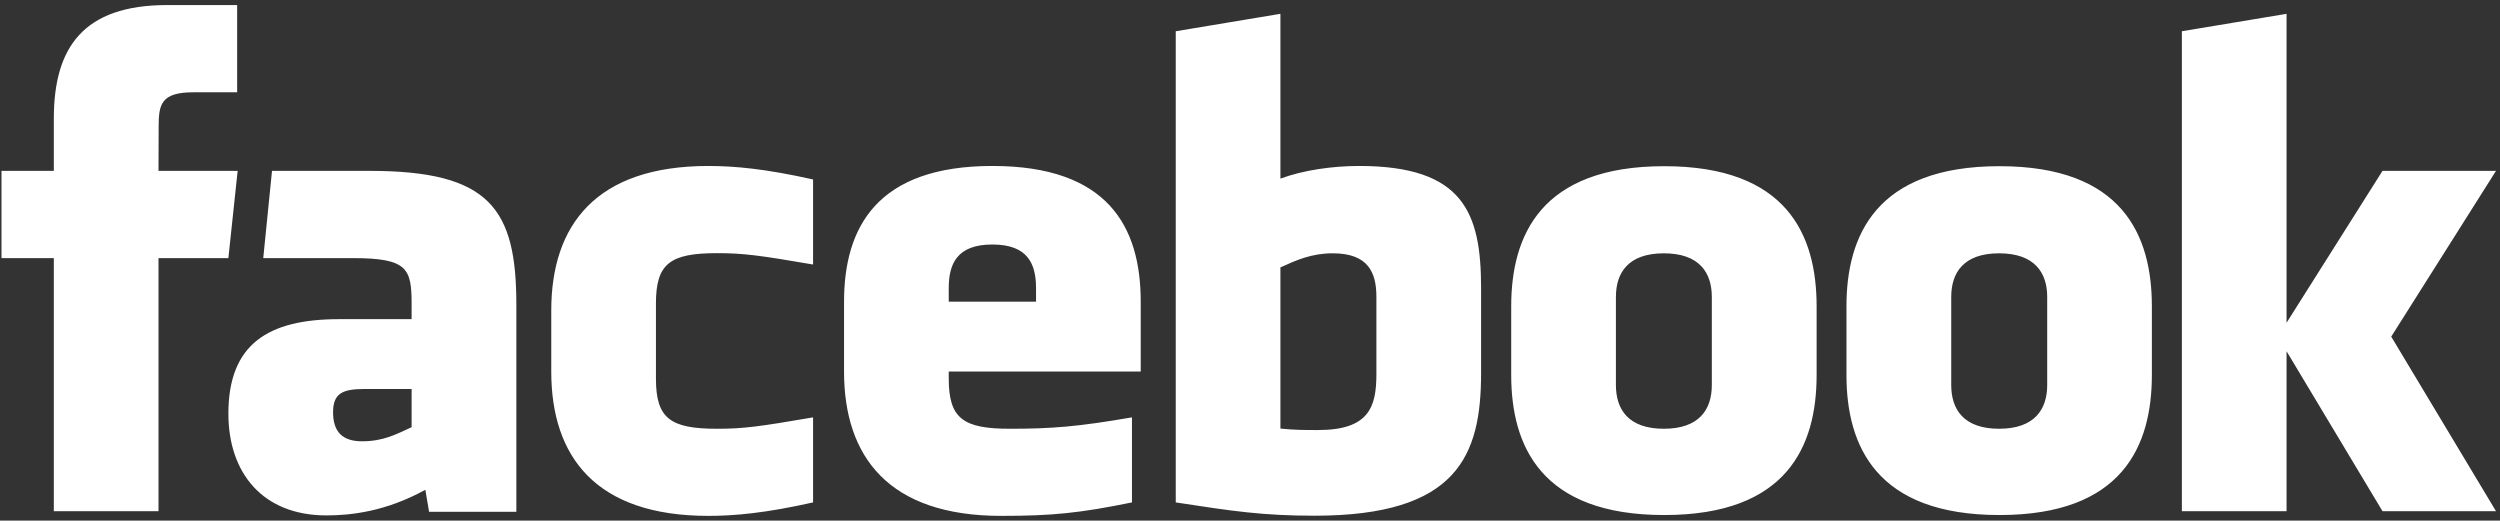
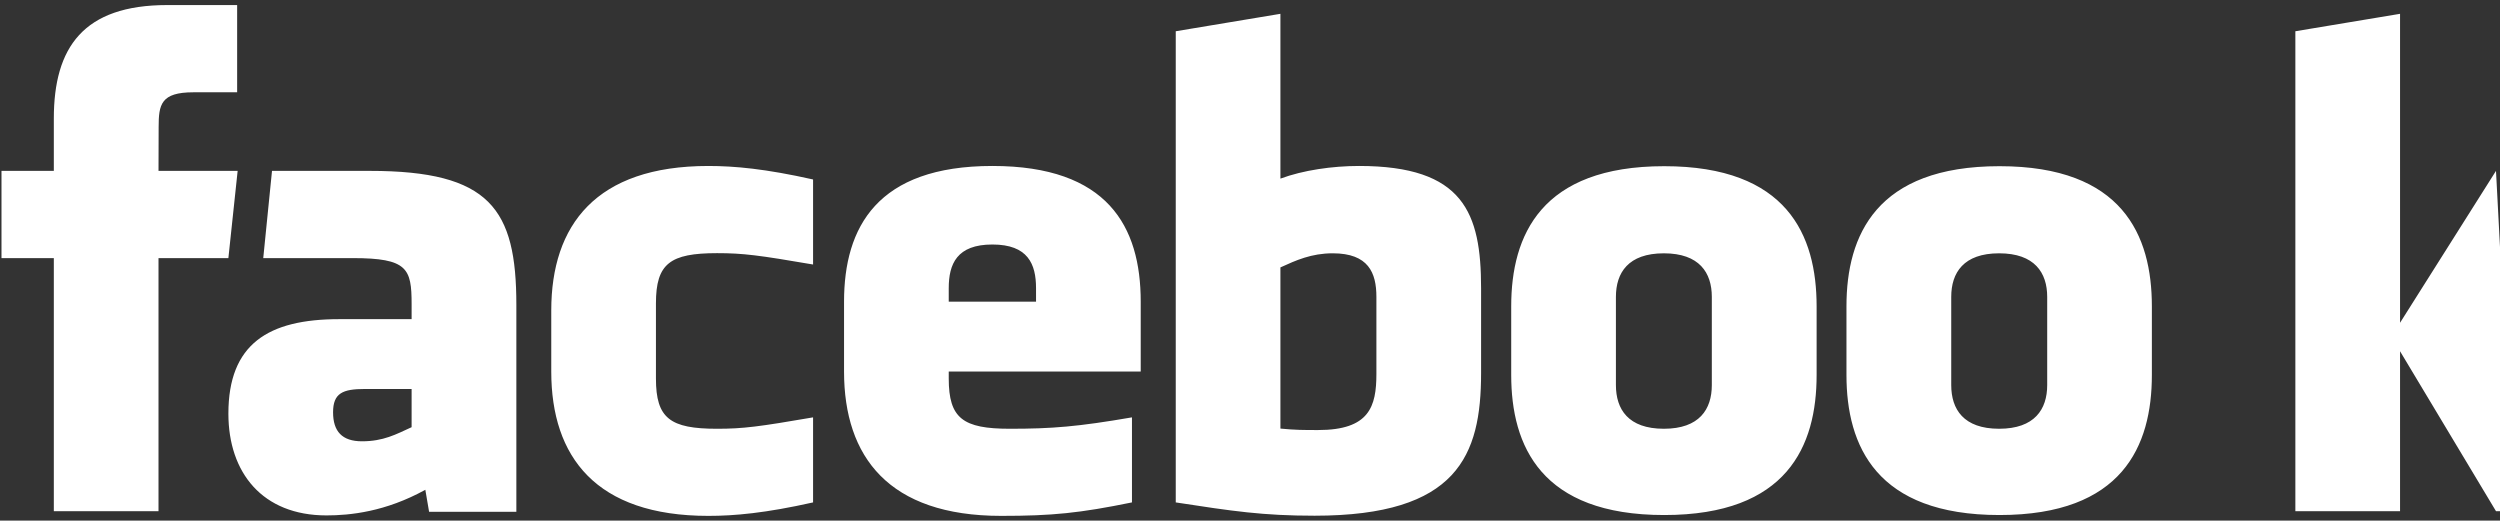
<svg xmlns="http://www.w3.org/2000/svg" height="96" viewBox="0 0 461 96" width="461">
  <rect x="0" y="0" width="461" height="96" fill="#333333" stroke="none" />
-   <path d="m68.202 31.51h-18.044l-1.615 16.085h16.51c10.096 0 10.848 1.922 10.848 8.481v2.776h-13.345c-13.112 0-20.441 4.584-20.441 17.427 0 10.89 6.281 18.762 18.085 18.762 4.323 0 10.88-.66 18.231-4.725l.694 4.064h16.091v-38.176c-.001-17.702-4.859-24.694-27.014-24.694zm7.699 47.264c-2.876 1.319-5.206 2.601-9.147 2.601-3.672 0-5.335-1.827-5.335-5.346 0-3.546 1.79-4.3 5.868-4.3h8.615v7.045zm384.36-47.264h-20.928l-17.692 28.01v-56.972l-19.304 3.214v88.498h19.304v-29.492l17.692 29.492h20.928l-19.319-32.185zm-153.379-.864c-22.693 0-28.215 12.72-28.215 25.836v12.661c0 13.111 5.521 25.829 28.215 25.829 22.679 0 28.102-12.718 28.102-25.829v-12.661c-.001-13.116-5.423-25.836-28.102-25.836zm8.778 40.363c0 4.467-2.294 8.054-8.843 8.054-6.567 0-8.842-3.587-8.842-8.054v-16.267c0-4.452 2.274-8.031 8.842-8.031 6.549 0 8.843 3.579 8.843 8.031zm-271.838-39.499h-14.592l.024-8.051c0-4.193.4-6.441 6.425-6.441h8.05v-16.085h-12.884c-15.473 0-20.919 7.804-20.919 20.923v9.654h-9.65v16.085h9.65v46.665h19.304v-46.665h12.884zm57.831 25.738v11.266c0 15.729 8.235 26.614 28.965 26.614 4.829 0 10.541-.516 19.313-2.483v-15.683c-10.014 1.722-12.888 2.101-17.706 2.101-8.655 0-11.269-1.911-11.269-9.252v-13.886c0-7.333 2.614-9.244 11.269-9.244 4.818 0 7.692.379 17.706 2.093v-15.681c-8.772-1.968-14.485-2.489-19.313-2.489-20.729 0-28.965 10.905-28.965 26.644zm148.94-26.644c-4.914 0-10.313.784-14.484 2.334v-30.39l-19.3 3.214v86.883c10.503 1.615 16.092 2.453 25.602 2.453 26.354 0 30.702-11.087 30.702-26.288v-15.676c-.001-13.886-3.213-22.53-22.52-22.53zm3.216 38.338c0 6.032-1.293 10.358-10.746 10.358-2.62 0-4.193 0-6.954-.269v-29.721c2.878-1.312 5.714-2.601 9.653-2.601 6.568 0 8.047 3.579 8.047 8.031zm114.898-38.296c-22.693 0-28.218 12.72-28.218 25.836v12.661c0 13.111 5.524 25.829 28.218 25.829 22.672 0 28.098-12.718 28.098-25.829v-12.661c0-13.116-5.426-25.836-28.098-25.836zm8.797 40.363c0 4.467-2.316 8.054-8.865 8.054-6.556 0-8.831-3.587-8.831-8.054v-16.267c0-4.452 2.275-8.031 8.831-8.031 6.549 0 8.865 3.579 8.865 8.031zm-194.504-40.405c-21.238 0-27.358 11.272-27.358 25.029v12.881c0 15.729 8.243 26.614 28.973 26.614 9.462 0 14.482-.516 24.12-2.483v-15.683c-9.993 1.722-14.739 2.101-22.52 2.101-8.651 0-11.267-1.911-11.267-9.252v-1.297h35.402v-12.881c.001-13.89-6.106-25.029-27.35-25.029zm8.046 25.029h-16.098v-2.499c0-4.451 1.494-8.046 8.052-8.046 6.55 0 8.046 3.595 8.046 8.046z" fill="#fff" fill-rule="evenodd" />
+   <path d="m68.202 31.51h-18.044l-1.615 16.085h16.51c10.096 0 10.848 1.922 10.848 8.481v2.776h-13.345c-13.112 0-20.441 4.584-20.441 17.427 0 10.89 6.281 18.762 18.085 18.762 4.323 0 10.88-.66 18.231-4.725l.694 4.064h16.091v-38.176c-.001-17.702-4.859-24.694-27.014-24.694zm7.699 47.264c-2.876 1.319-5.206 2.601-9.147 2.601-3.672 0-5.335-1.827-5.335-5.346 0-3.546 1.79-4.3 5.868-4.3h8.615v7.045zm384.36-47.264l-17.692 28.01v-56.972l-19.304 3.214v88.498h19.304v-29.492l17.692 29.492h20.928l-19.319-32.185zm-153.379-.864c-22.693 0-28.215 12.72-28.215 25.836v12.661c0 13.111 5.521 25.829 28.215 25.829 22.679 0 28.102-12.718 28.102-25.829v-12.661c-.001-13.116-5.423-25.836-28.102-25.836zm8.778 40.363c0 4.467-2.294 8.054-8.843 8.054-6.567 0-8.842-3.587-8.842-8.054v-16.267c0-4.452 2.274-8.031 8.842-8.031 6.549 0 8.843 3.579 8.843 8.031zm-271.838-39.499h-14.592l.024-8.051c0-4.193.4-6.441 6.425-6.441h8.05v-16.085h-12.884c-15.473 0-20.919 7.804-20.919 20.923v9.654h-9.65v16.085h9.65v46.665h19.304v-46.665h12.884zm57.831 25.738v11.266c0 15.729 8.235 26.614 28.965 26.614 4.829 0 10.541-.516 19.313-2.483v-15.683c-10.014 1.722-12.888 2.101-17.706 2.101-8.655 0-11.269-1.911-11.269-9.252v-13.886c0-7.333 2.614-9.244 11.269-9.244 4.818 0 7.692.379 17.706 2.093v-15.681c-8.772-1.968-14.485-2.489-19.313-2.489-20.729 0-28.965 10.905-28.965 26.644zm148.94-26.644c-4.914 0-10.313.784-14.484 2.334v-30.39l-19.3 3.214v86.883c10.503 1.615 16.092 2.453 25.602 2.453 26.354 0 30.702-11.087 30.702-26.288v-15.676c-.001-13.886-3.213-22.53-22.52-22.53zm3.216 38.338c0 6.032-1.293 10.358-10.746 10.358-2.62 0-4.193 0-6.954-.269v-29.721c2.878-1.312 5.714-2.601 9.653-2.601 6.568 0 8.047 3.579 8.047 8.031zm114.898-38.296c-22.693 0-28.218 12.72-28.218 25.836v12.661c0 13.111 5.524 25.829 28.218 25.829 22.672 0 28.098-12.718 28.098-25.829v-12.661c0-13.116-5.426-25.836-28.098-25.836zm8.797 40.363c0 4.467-2.316 8.054-8.865 8.054-6.556 0-8.831-3.587-8.831-8.054v-16.267c0-4.452 2.275-8.031 8.831-8.031 6.549 0 8.865 3.579 8.865 8.031zm-194.504-40.405c-21.238 0-27.358 11.272-27.358 25.029v12.881c0 15.729 8.243 26.614 28.973 26.614 9.462 0 14.482-.516 24.12-2.483v-15.683c-9.993 1.722-14.739 2.101-22.52 2.101-8.651 0-11.267-1.911-11.267-9.252v-1.297h35.402v-12.881c.001-13.89-6.106-25.029-27.35-25.029zm8.046 25.029h-16.098v-2.499c0-4.451 1.494-8.046 8.052-8.046 6.55 0 8.046 3.595 8.046 8.046z" fill="#fff" fill-rule="evenodd" />
</svg>